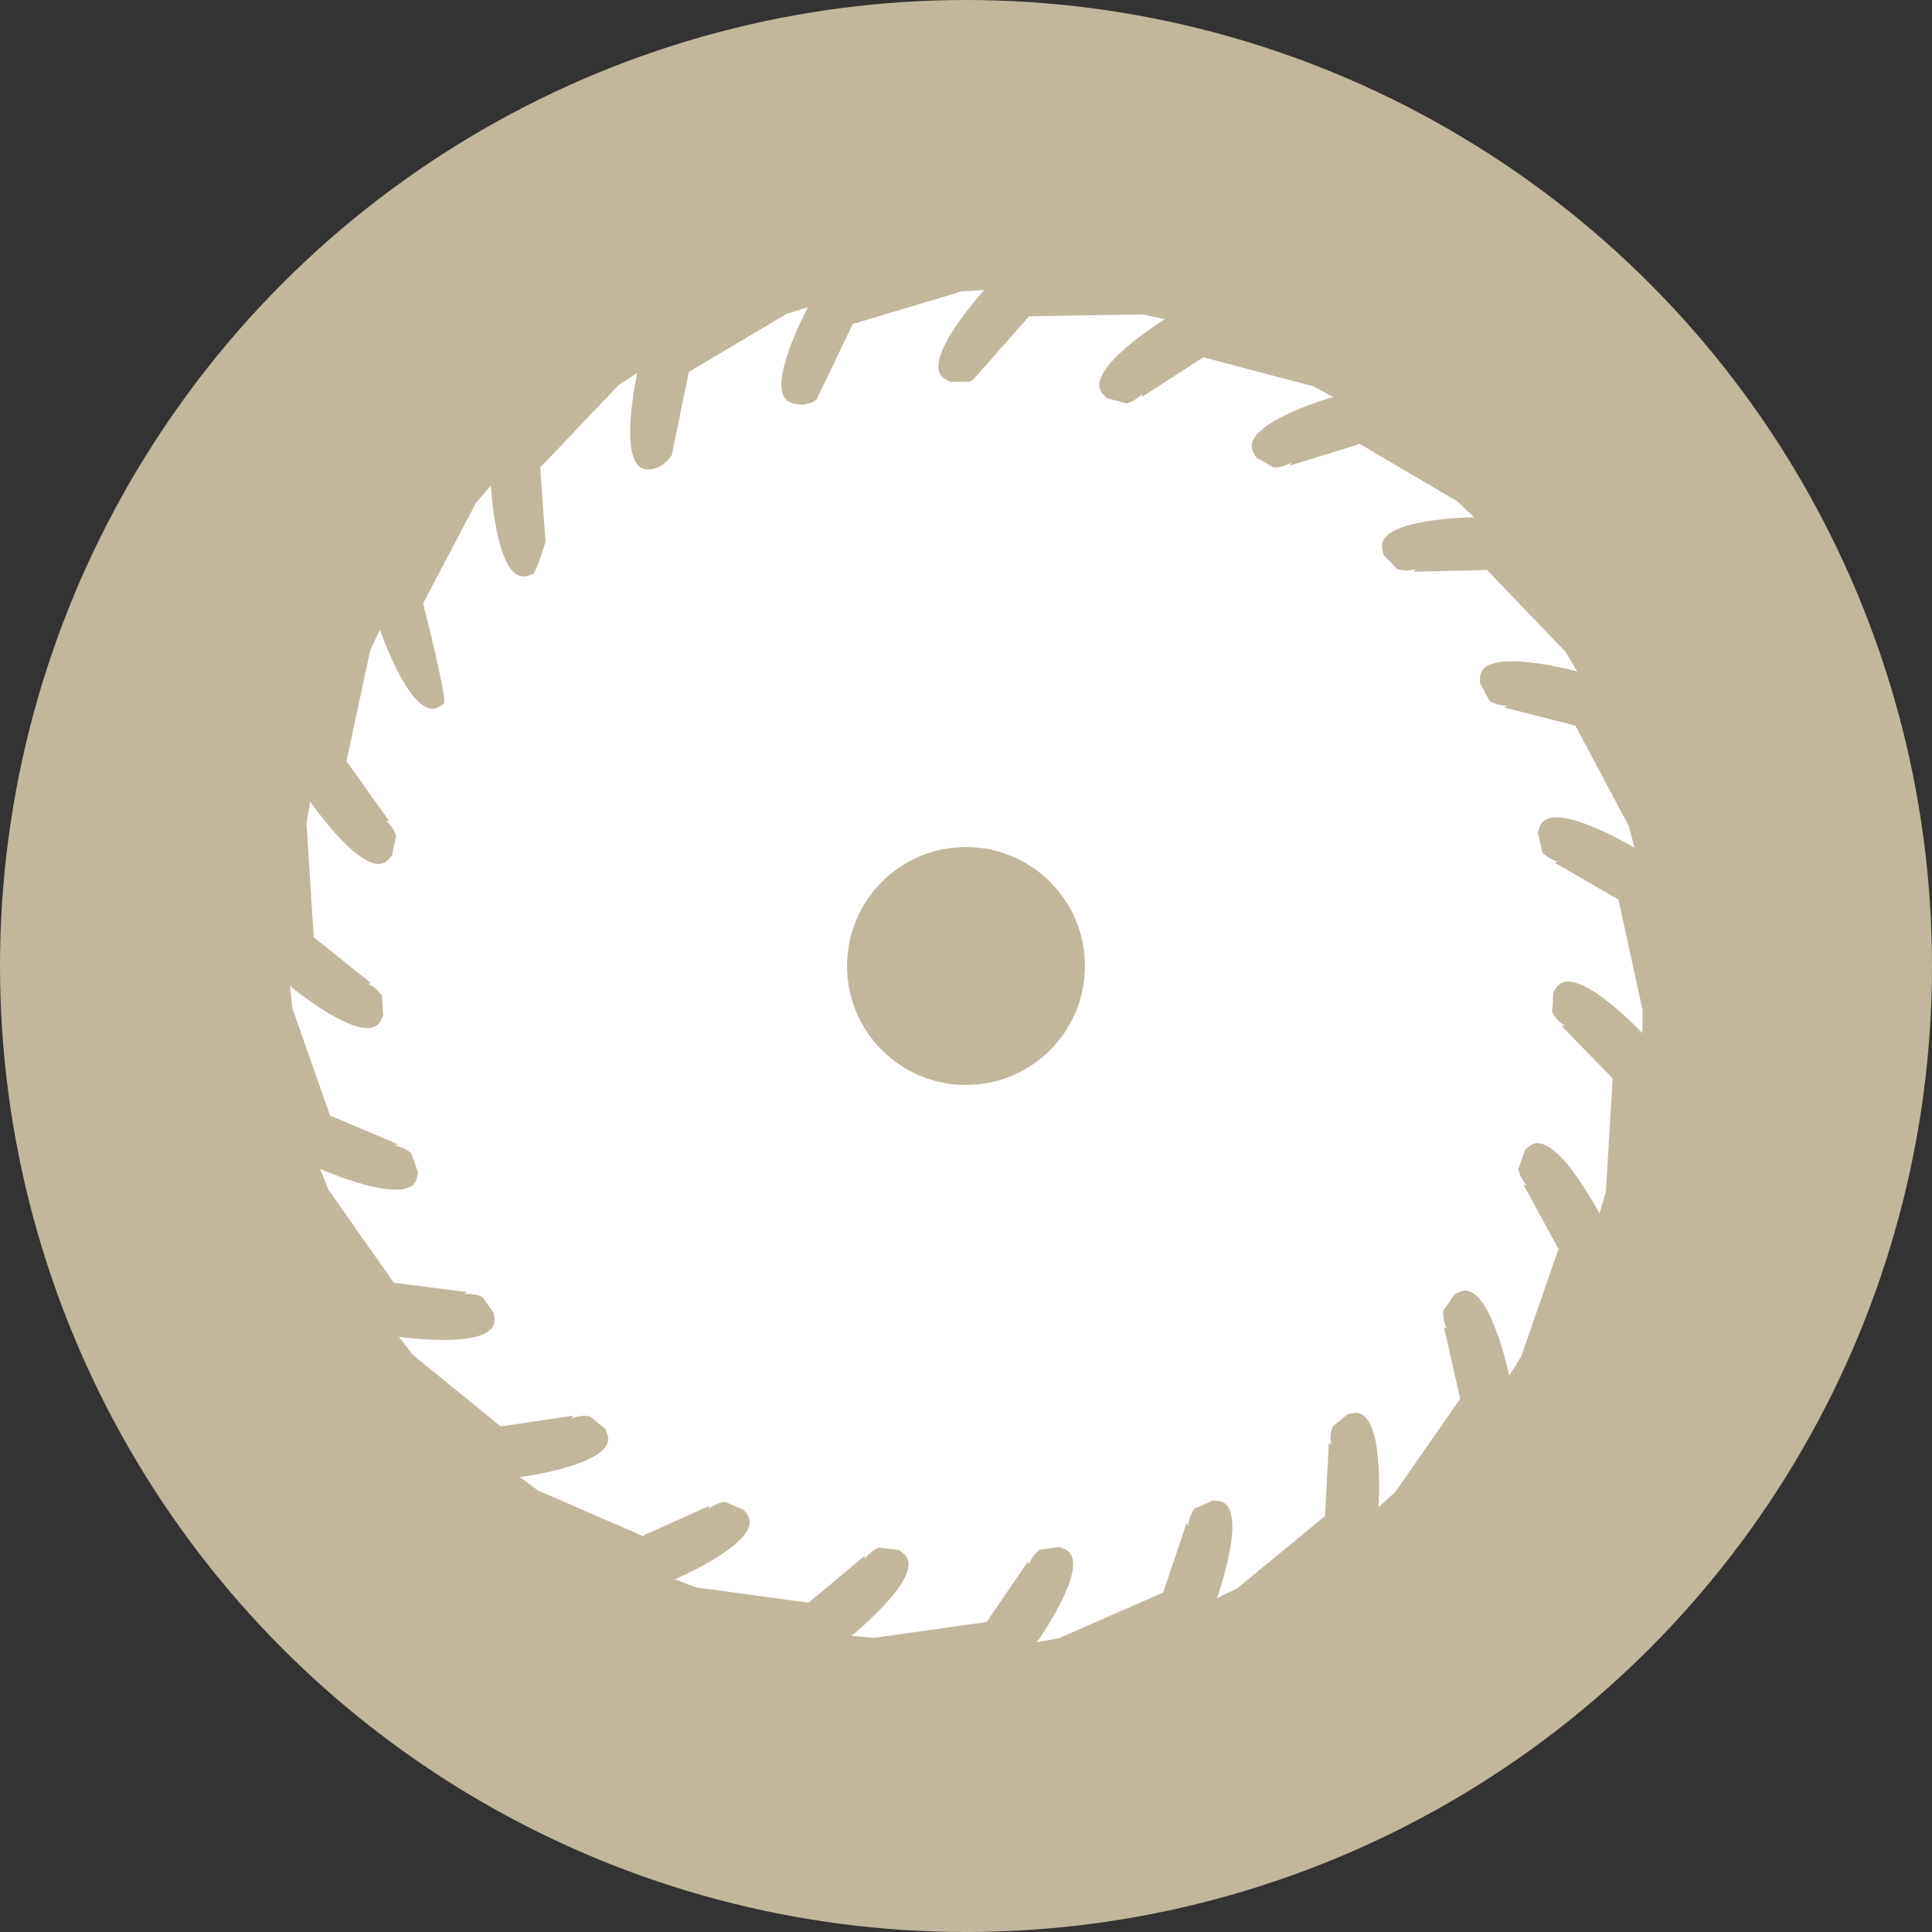
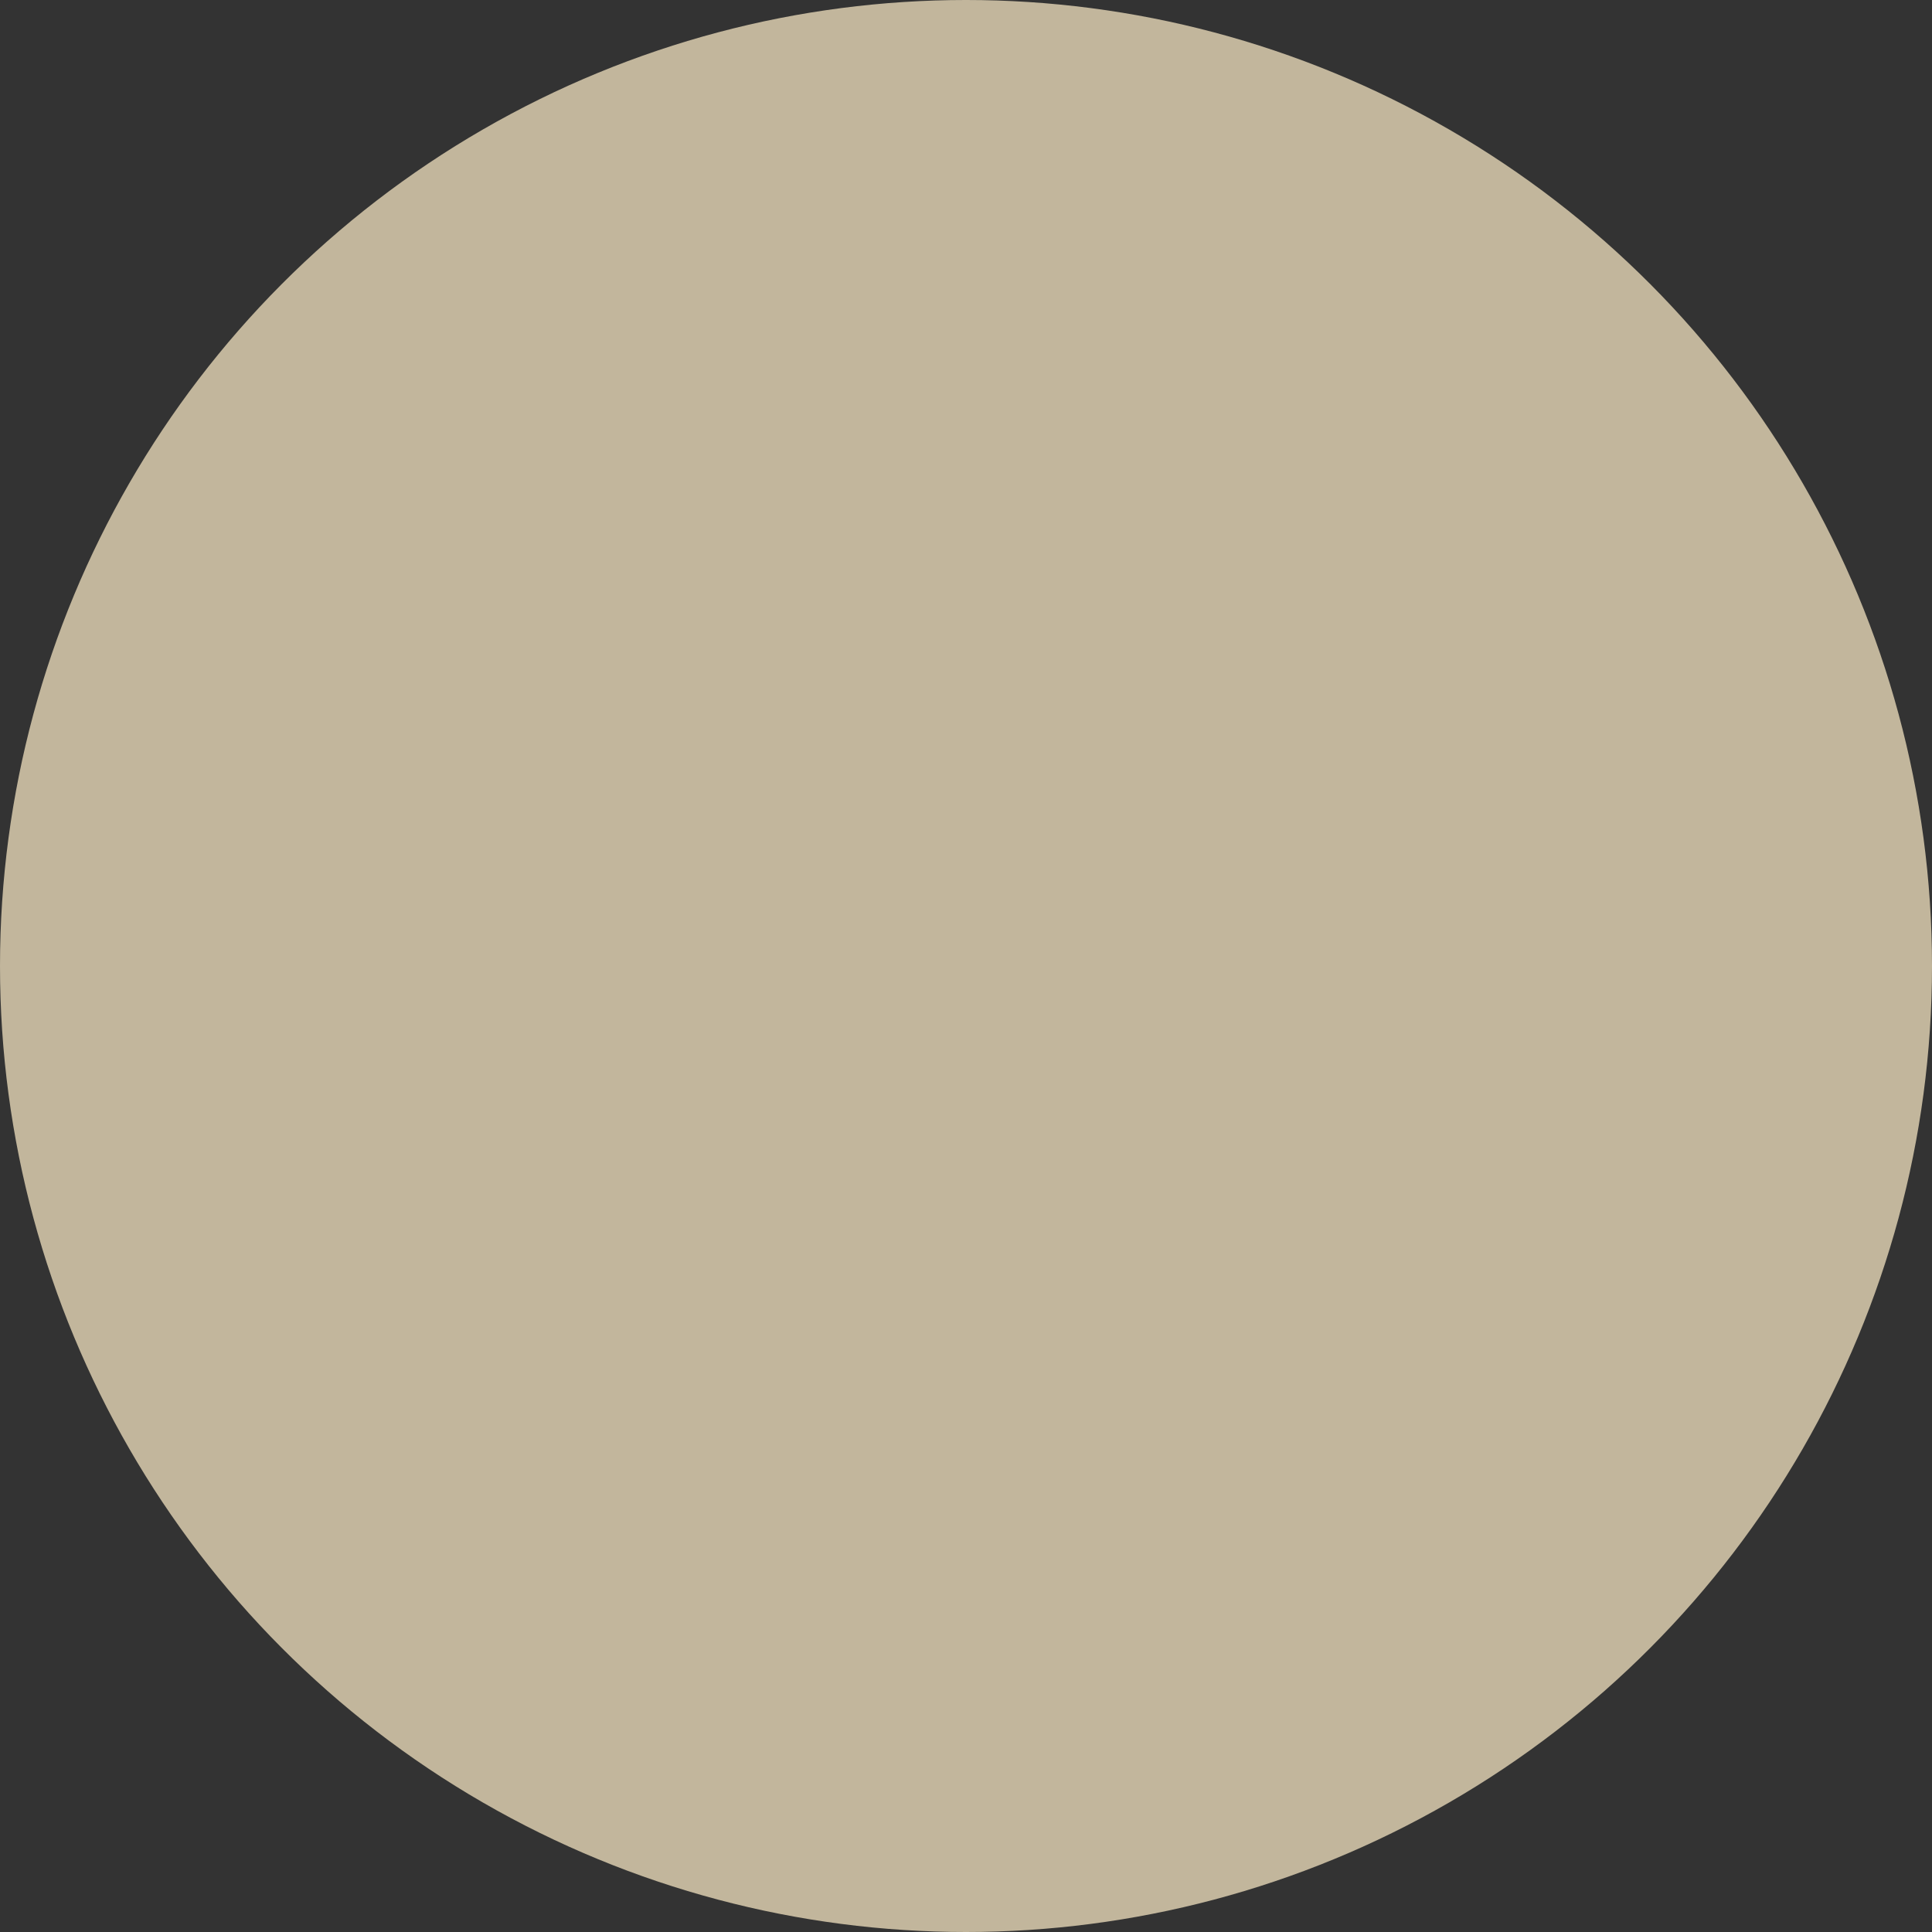
<svg xmlns="http://www.w3.org/2000/svg" id="Misc_Colors" width="300" height="300" viewBox="0 0 300 300">
  <rect x="0" y="0" width="300" height="300" fill="#333333" stroke="none" />
  <defs>
    <style>.cls-1{fill:#fff;}.cls-2{fill:#c2b69c;}</style>
  </defs>
  <circle class="cls-2" cx="150" cy="150" r="150" />
-   <path class="cls-1" d="M150,168.47c-10.2,0-18.47-8.27-18.47-18.47s8.27-18.47,18.47-18.47,18.47,8.27,18.47,18.47-8.27,18.47-18.47,18.47M251.27,139.66l-9.87-5.7.51-.16s-1.5-.38-2.46-1.52c-.2-1.01-.41-2.01-.65-3,.07-.32.17-.65.32-1.01,1.81-4.4,14.7,3.38,14.7,3.38l-.91-3.41-8.29-15.57-11.05-2.81.46-.29s-1.55.05-2.77-.79c-.47-.91-.96-1.81-1.45-2.7-.02-.33-.01-.68.03-1.08.55-4.73,15.07-.73,15.07-.73l-1.8-3.03-12.21-12.74-11.39.28.36-.4s-1.51.48-2.93-.03c-.67-.73-1.36-1.44-2.06-2.14-.12-.32-.21-.68-.27-1.09-.76-4.7,14.3-4.79,14.3-4.79l-2.55-2.43-15.2-8.96-10.9,3.36.24-.48s-1.31.86-2.8.77c-.87-.53-1.73-1.04-2.61-1.54-.19-.27-.37-.58-.54-.94-2-4.32,12.47-8.48,12.47-8.48l-3.11-1.65-17.06-4.5-9.58,6.19.1-.53s-1.01,1.16-2.46,1.5c-.99-.28-1.98-.54-2.97-.79-.26-.2-.51-.44-.76-.75-3.1-3.61,9.7-11.54,9.7-11.54l-3.45-.74-17.64.29-7.17,8.13v-.12s-.08.14-.21.36l-1.26,1.42c-.17.13-.36.25-.56.36-.12,0-.24,0-.36,0-.89,0-1.77.01-2.65.04-.3-.13-.62-.3-.95-.52-3.96-2.64,6.21-13.74,6.21-13.74l-3.52.21-16.9,5.06-5.62,11.69c-.21.19-.45.36-.73.5-.39.1-.79.21-1.18.33-.59.05-1.28-.03-2.08-.32-4.48-1.59,2.67-14.84,2.67-14.84l-3.36,1.07-15.16,9.02-2.65,12.91s-1.41,2.39-3.9,2.22c-4.75-.32-1.44-15.01-1.44-15.01l-2.94,1.94-12.15,12.79.82,11.45h-.01s0,0,.02.04c0,0-1.26,4.3-1.91,5.02-.33.14-.7.25-1.11.34-4.66.98-5.47-14.06-5.47-14.06l-2.3,2.67-8.22,15.61s3.72,14.64,3.26,15.56c-.26.2-.56.4-.9.58-4.21,2.2-9.07-12.05-9.07-12.05l-1.5,3.19-3.69,17.25,6.63,9.27-.53-.07s1.21.96,1.61,2.39c-.23.99-.44,1.99-.63,3-.19.27-.43.53-.72.81-3.46,3.26-11.99-9.15-11.99-9.15l-.58,3.47,1.13,17.61,8.9,7.13-.53.08s1.46.6,2.22,1.9c.04,1,.11,2,.19,3-.11.31-.27.64-.47.99-2.45,4.07-14.02-5.56-14.02-5.56l.39,3.5,5.85,16.64,10.5,4.45-.5.22s1.53.18,2.62,1.19c.33.98.67,1.95,1.02,2.91-.03.32-.09.67-.19,1.04-1.25,4.59-15.01-1.54-15.01-1.54l1.33,3.27,10.14,14.43,11.31,1.44-.41.34s1.55-.24,2.87.45c.57.84,1.15,1.65,1.74,2.47.07.33.1.69.11,1.1.04,4.76-14.86,2.58-14.86,2.58l2.16,2.79,13.67,11.14,11.27-1.67-.3.44s1.44-.66,2.9-.33c.77.64,1.54,1.28,2.33,1.9.16.3.29.64.4,1.02,1.33,4.57-13.61,6.51-13.61,6.51l2.84,2.1,16.18,7.02,10.4-4.67-.17.5s1.18-1,2.65-1.1c.93.42,1.88.83,2.83,1.22.22.24.43.52.64.85,2.52,4.04-11.33,9.95-11.33,9.95l3.3,1.25,17.48,2.38,8.74-7.32-.03.54s.87-1.3,2.27-1.79c1,.15,2,.28,3.01.39.28.18.58.4.87.67,3.52,3.21-8.21,12.65-8.21,12.65l3.51.31,17.47-2.45,6.44-9.41.11.53s.49-1.49,1.71-2.35c1.01-.13,2.01-.27,3.01-.42.32.09.65.22,1.01.4,4.25,2.13-4.47,14.4-4.47,14.4l3.46-.65,16.16-7.09,3.64-10.81.25.47s.07-1.54.99-2.7c.95-.39,1.88-.81,2.81-1.24.33,0,.68.04,1.07.11,4.67.9-.41,15.07-.41,15.07l3.16-1.56,13.62-11.21.59-11.39.37.39s-.36-1.53.24-2.9c.78-.63,1.55-1.27,2.31-1.91.33-.1.69-.16,1.1-.2,4.74-.39,3.69,14.63,3.69,14.63l2.62-2.36,10.07-14.48-2.53-11.12.47.27s-.76-1.38-.56-2.86c.59-.81,1.16-1.64,1.72-2.47.29-.18.61-.33.99-.47,4.45-1.67,7.52,13.07,7.52,13.07l1.87-2.99,5.78-16.67-5.44-10.01.52.13s-1.09-1.1-1.31-2.57c.36-.96.69-1.93,1.01-2.9.22-.24.49-.47.8-.7,3.84-2.81,10.78,10.55,10.78,10.55l1-3.38,1.05-17.61-7.96-8.17h.53s-1.36-.79-1.96-2.16c.07-.99.13-1.99.17-3,.16-.3.35-.61.6-.93,2.93-3.75,13.24,7.23,13.24,7.23l.04-3.53-3.76-17.23Z" />
</svg>